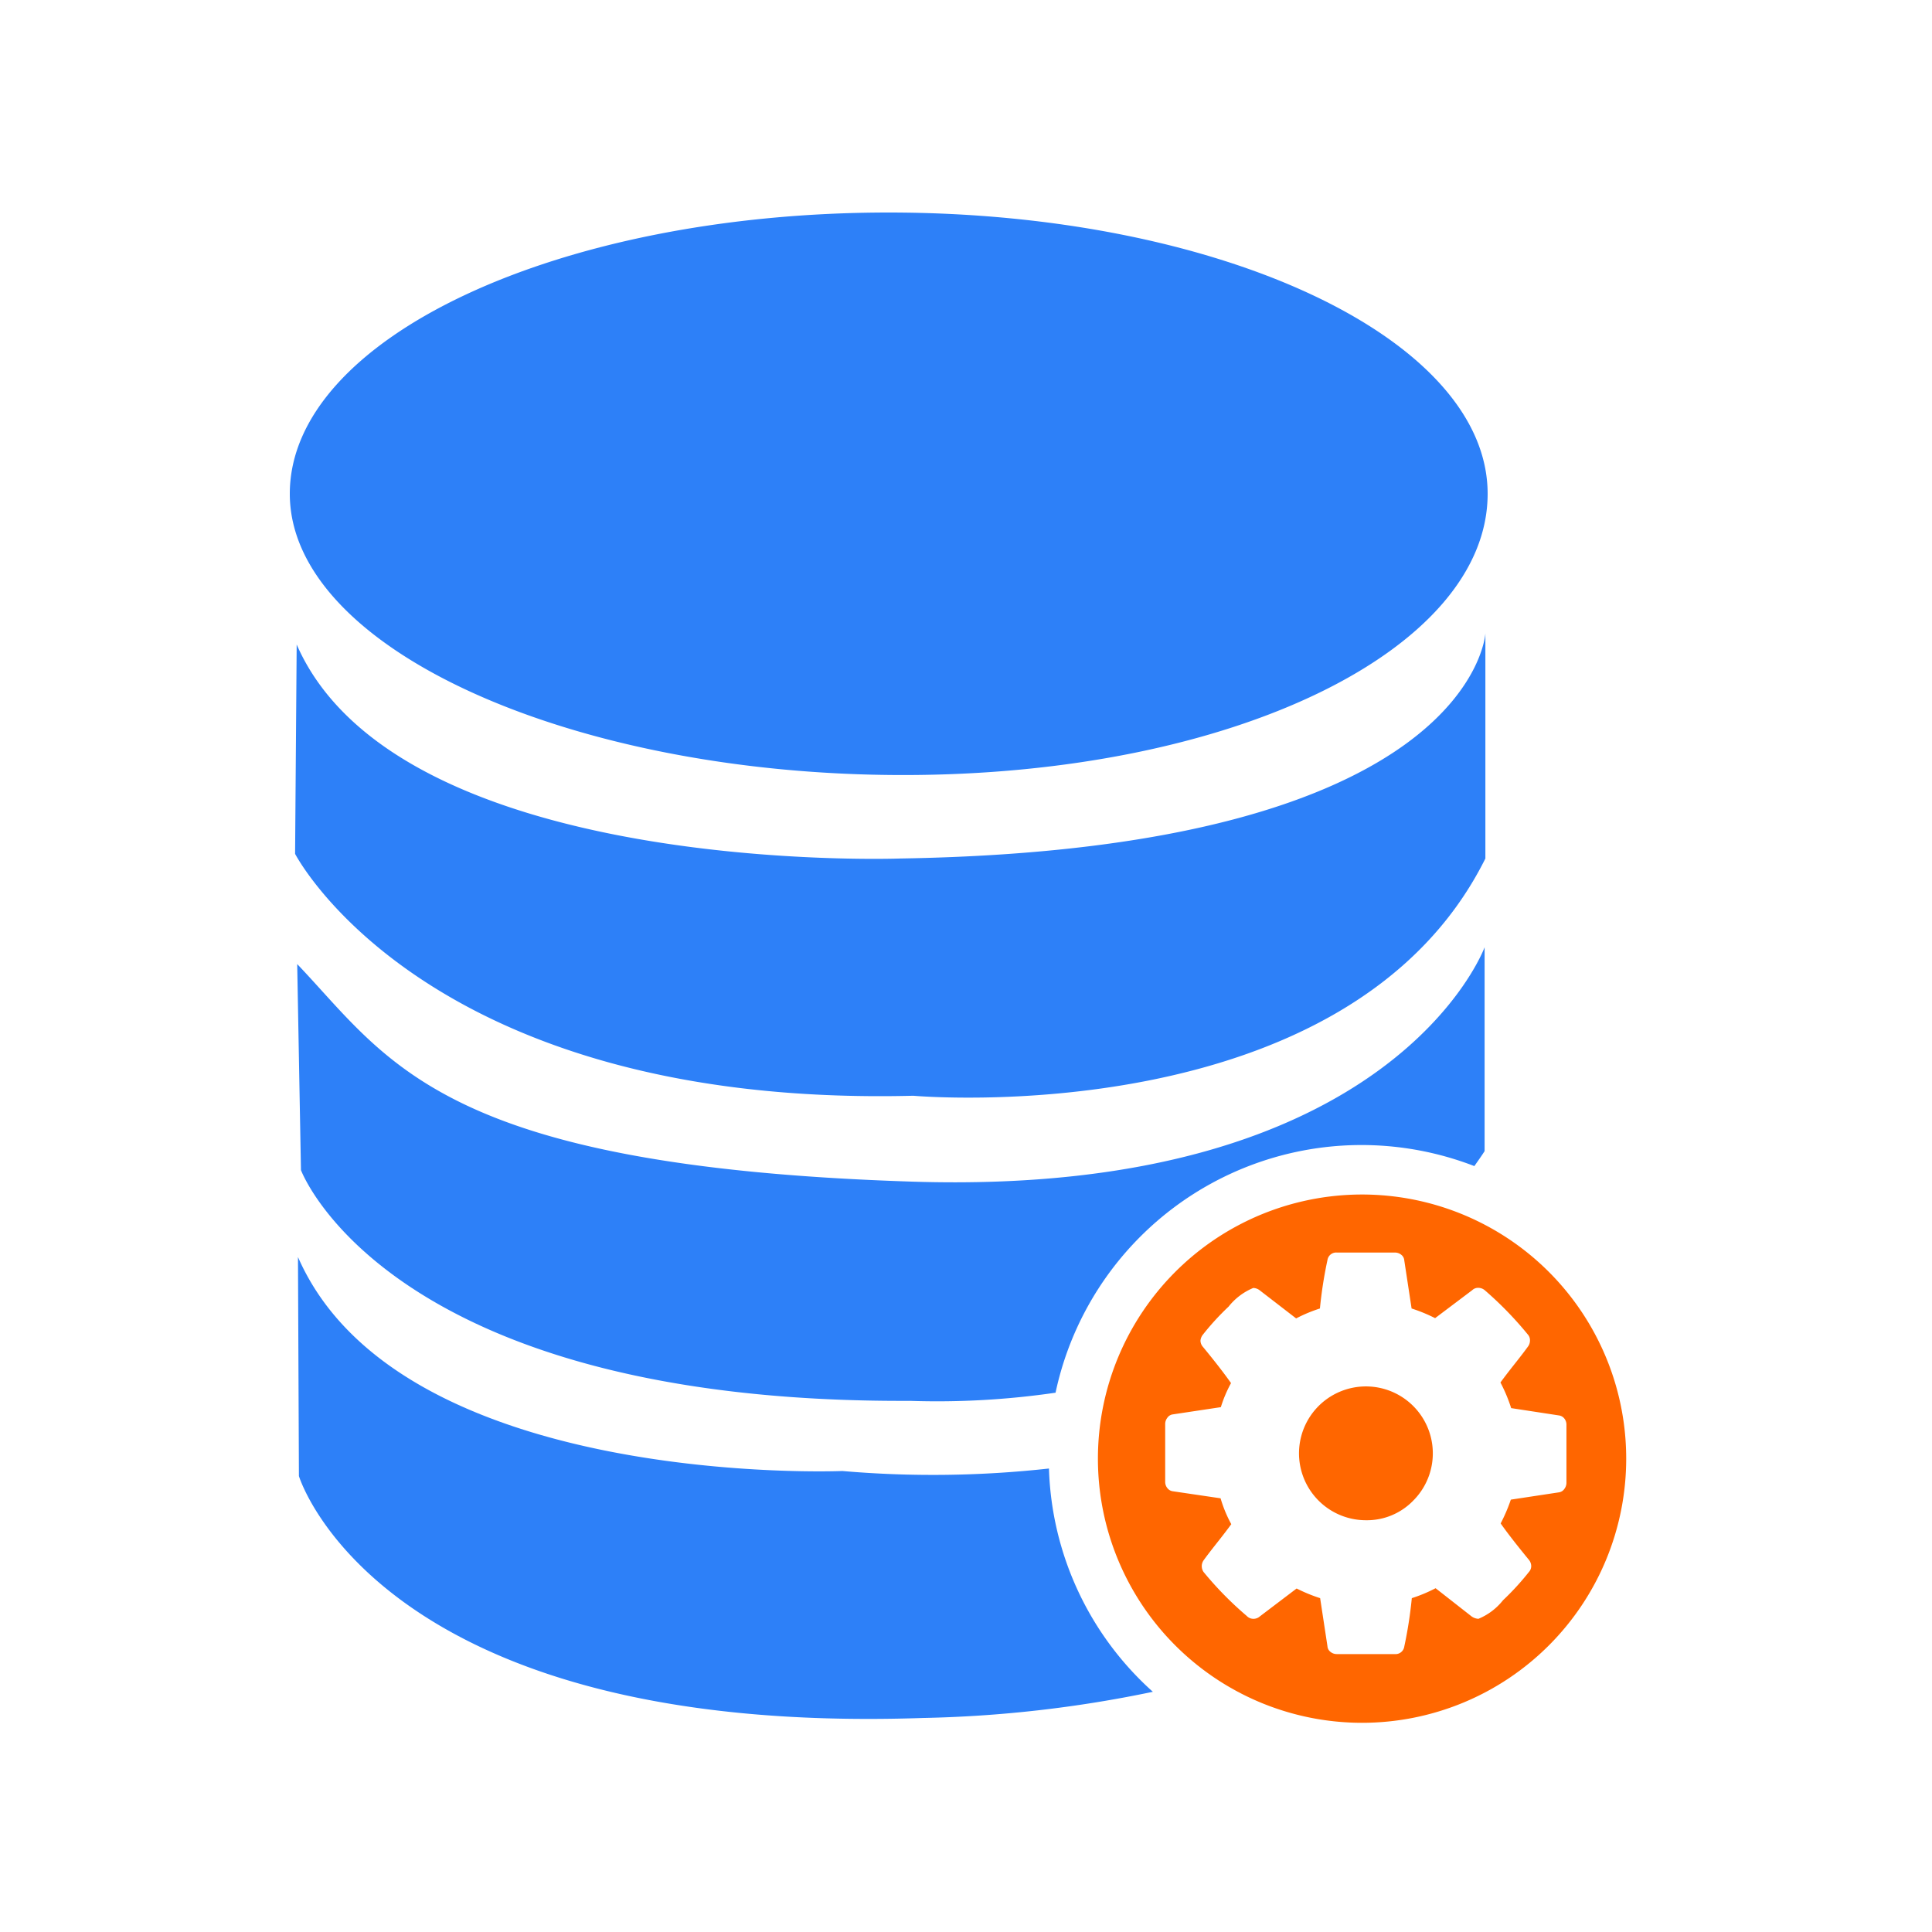
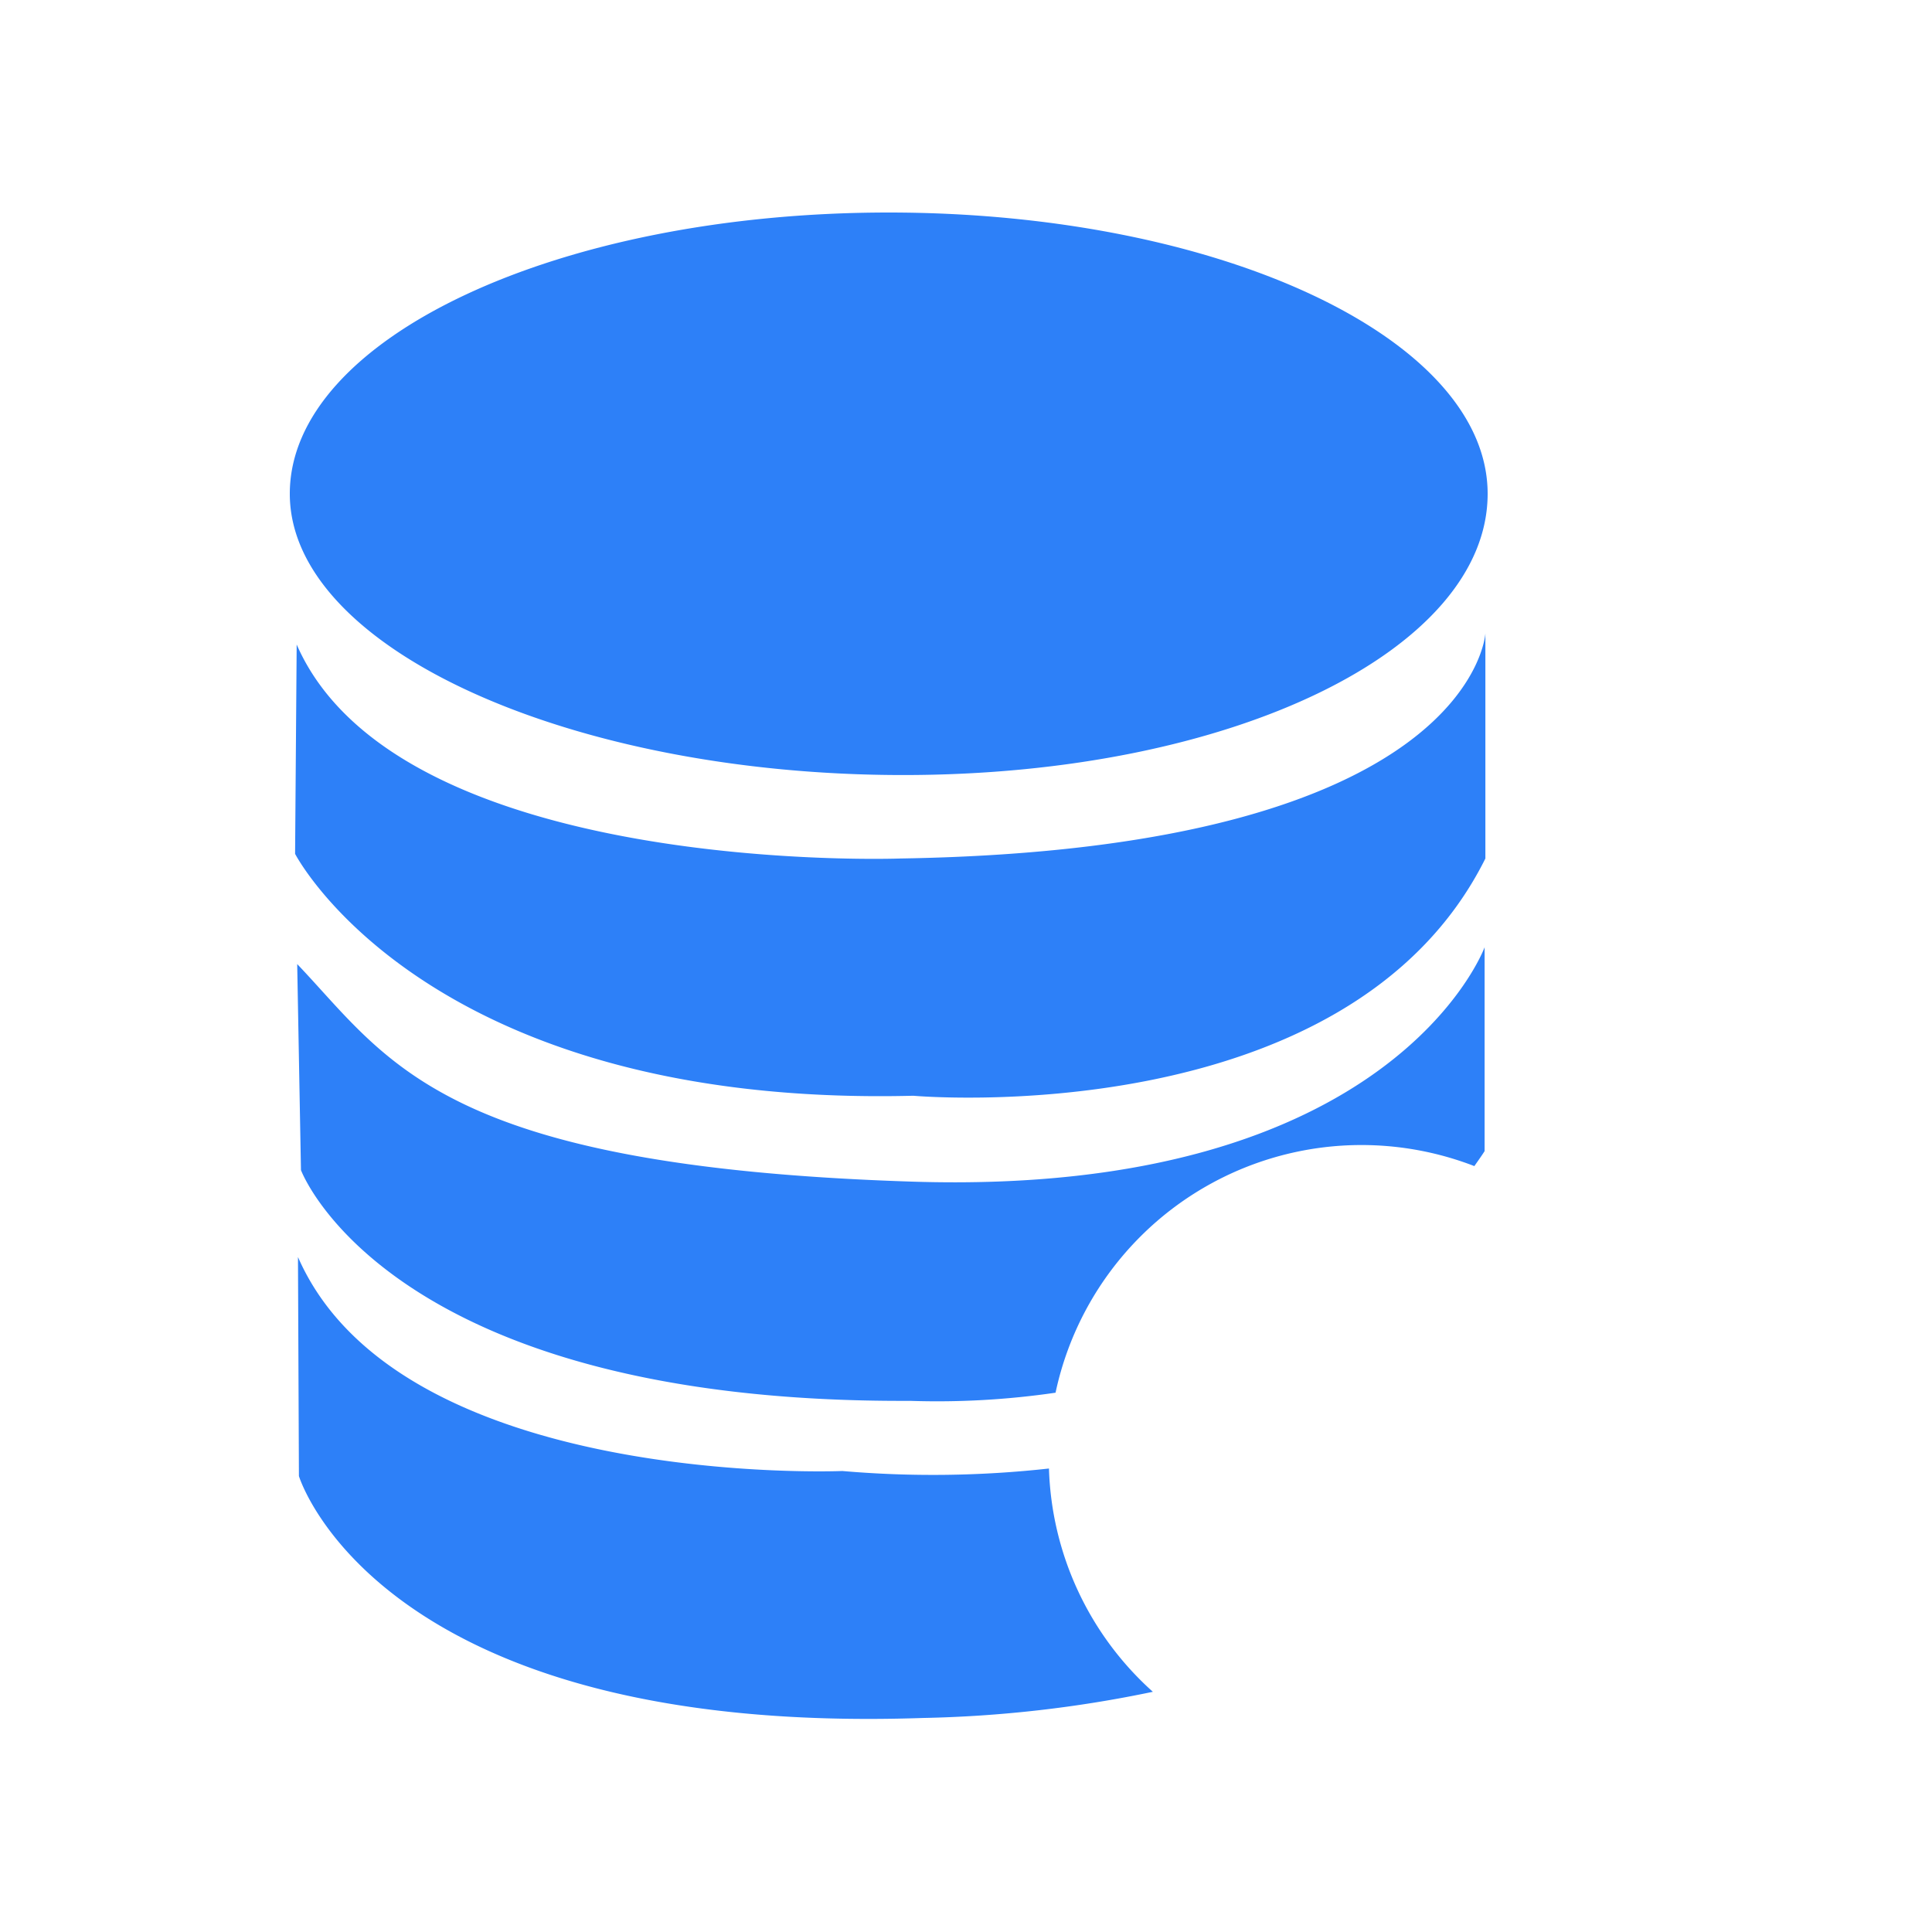
<svg xmlns="http://www.w3.org/2000/svg" id="data-storage" width="100" height="100" viewBox="0 0 100 100">
  <defs>
    <style>
      .cls-1 {
        fill: #2d80f8;
      }

      .cls-1, .cls-2 {
        fill-rule: evenodd;
      }

      .cls-2 {
        fill: #f60;
      }
    </style>
  </defs>
  <path id="database_2" data-name="database 2" class="cls-1" d="M46.746,40.116C29.627,40.116,15,33.6,15,25.558S28.877,11,46,11s31,6.518,31,14.558S63.864,40.116,46.746,40.116ZM46.6,44.436c29.666-.482,30.283-11.652,30.283-11.652V44.436c-7.118,14.293-29.609,12.28-29.609,12.28-25.23.628-32-12.521-32-12.521L15.356,33.36C20.619,45.4,46.6,44.436,46.6,44.436ZM76.843,49.03l0,10.552c-0.17.267-.353,0.519-0.531,0.775A16.191,16.191,0,0,0,54.635,72.086a42.388,42.388,0,0,1-7.535.422c-27.048.129-31.522-11.944-31.522-11.944L15.383,49.9c4.742,4.971,7.39,10.477,31.83,11.261C72.123,61.959,76.843,49.03,76.843,49.03ZM43.6,76.139a54.554,54.554,0,0,0,10.694-.129,16.165,16.165,0,0,0,5.378,11.557,64.07,64.07,0,0,1-11.9,1.355c-28.23.963-32.3-12.521-32.3-12.521L15.423,65.063C20.686,77.1,43.6,76.139,43.6,76.139Z" />
-   <path id="Ellipse_5_copy" data-name="Ellipse 5 copy" class="cls-2" d="M70.5,89.172A13.672,13.672,0,1,1,84.172,75.5,13.672,13.672,0,0,1,70.5,89.172ZM80.977,73.432a0.428,0.428,0,0,0-.284-0.169l-2.475-.379a8.151,8.151,0,0,0-.555-1.326q0.243-.338.73-0.954t0.69-.9a0.522,0.522,0,0,0,.108-0.311,0.438,0.438,0,0,0-.095-0.3,18.508,18.508,0,0,0-2.232-2.3,0.523,0.523,0,0,0-.338-0.135,0.439,0.439,0,0,0-.325.122l-1.92,1.447a8.384,8.384,0,0,0-1.217-.5l-0.379-2.489a0.4,0.4,0,0,0-.156-0.291,0.511,0.511,0,0,0-.331-0.115h-3a0.455,0.455,0,0,0-.487.379,22.107,22.107,0,0,0-.392,2.516,7.724,7.724,0,0,0-1.231.514L65.22,66.8a0.577,0.577,0,0,0-.352-0.135,3.192,3.192,0,0,0-1.278.967,13.414,13.414,0,0,0-1.332,1.454,0.57,0.57,0,0,0-.122.311,0.508,0.508,0,0,0,.135.325q0.906,1.1,1.447,1.867a6.681,6.681,0,0,0-.527,1.245l-2.516.379a0.408,0.408,0,0,0-.257.176,0.521,0.521,0,0,0-.108.311v3a0.511,0.511,0,0,0,.108.318,0.426,0.426,0,0,0,.284.169l2.475,0.365a6.689,6.689,0,0,0,.554,1.339q-0.243.338-.73,0.954t-0.69.9a0.521,0.521,0,0,0-.108.311,0.528,0.528,0,0,0,.095.311,17.857,17.857,0,0,0,2.232,2.273,0.465,0.465,0,0,0,.338.149,0.487,0.487,0,0,0,.338-0.122l1.907-1.447a8.342,8.342,0,0,0,1.217.5l0.379,2.489a0.4,0.4,0,0,0,.156.291,0.512,0.512,0,0,0,.331.115h3a0.455,0.455,0,0,0,.487-0.379,22.174,22.174,0,0,0,.392-2.516,7.7,7.7,0,0,0,1.231-.514l1.866,1.461a0.66,0.66,0,0,0,.352.122,3.16,3.16,0,0,0,1.271-.96,13.74,13.74,0,0,0,1.339-1.461,0.451,0.451,0,0,0,.122-0.311,0.524,0.524,0,0,0-.135-0.338q-0.974-1.19-1.447-1.867a8.675,8.675,0,0,0,.527-1.231l2.5-.379a0.411,0.411,0,0,0,.27-0.176,0.522,0.522,0,0,0,.108-0.311v-3A0.513,0.513,0,0,0,80.977,73.432ZM70.7,78.687a3.463,3.463,0,1,1,2.448-1.014A3.336,3.336,0,0,1,70.7,78.687Z" />
</svg>